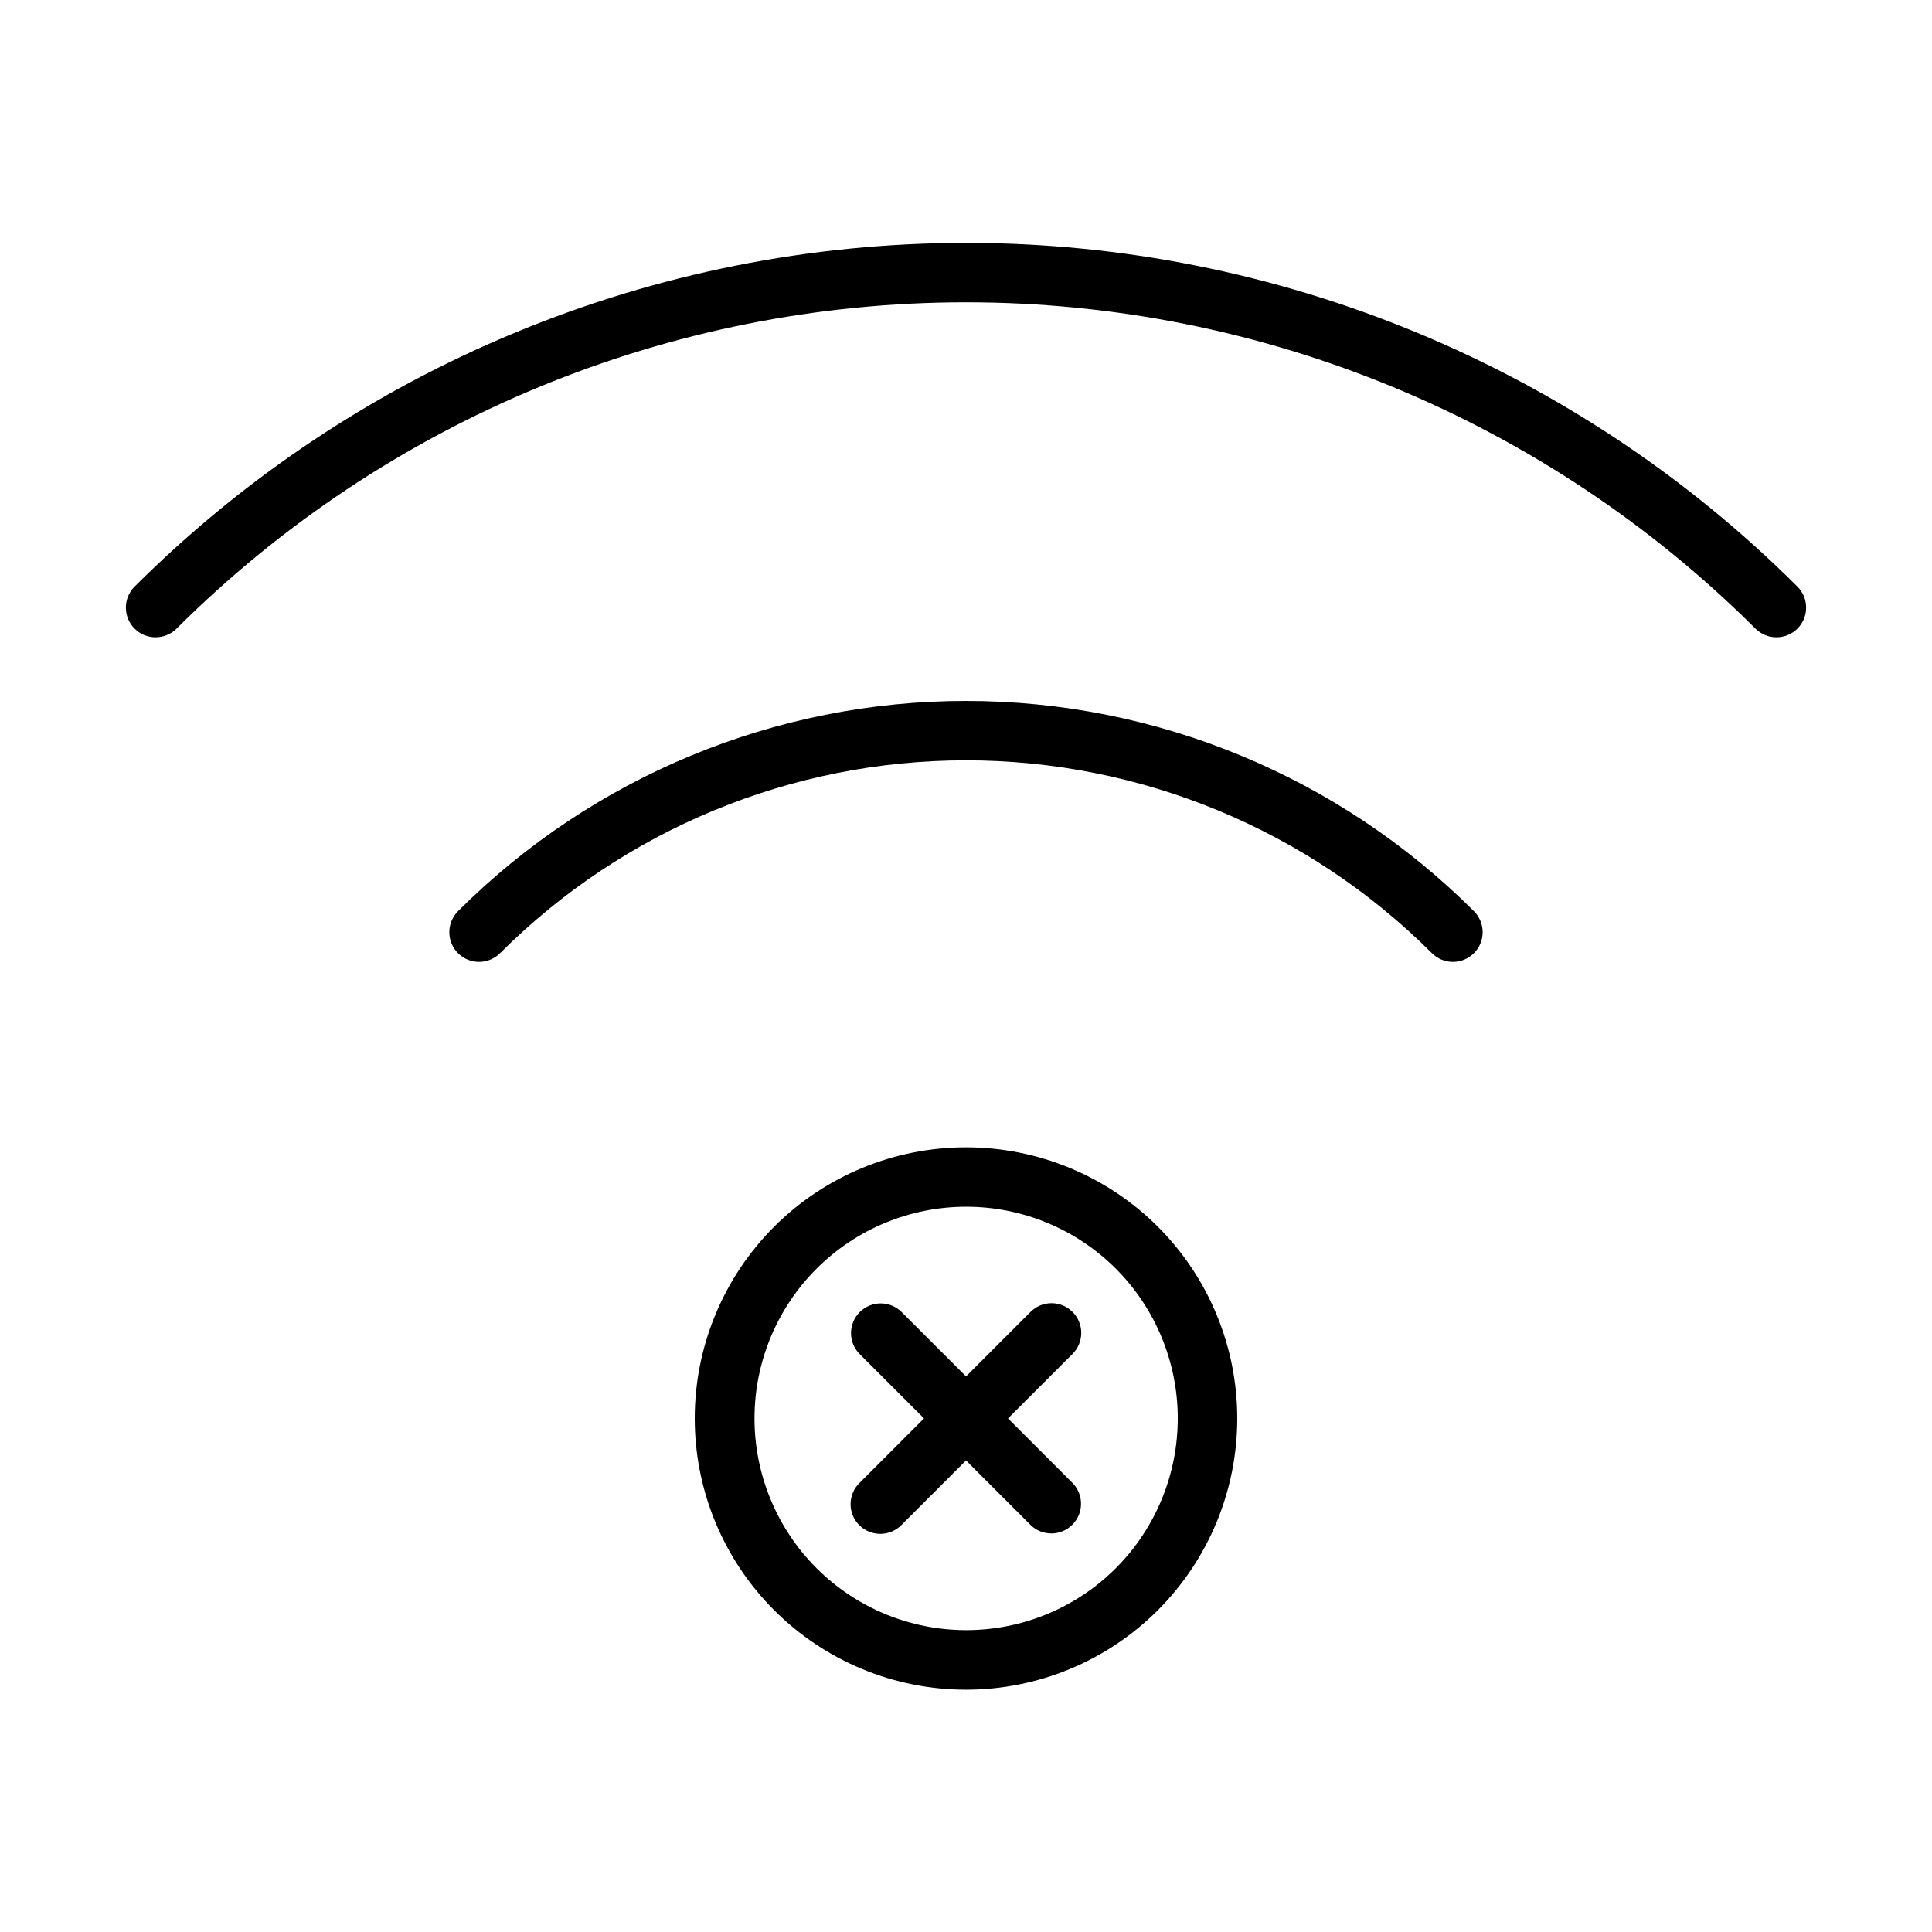
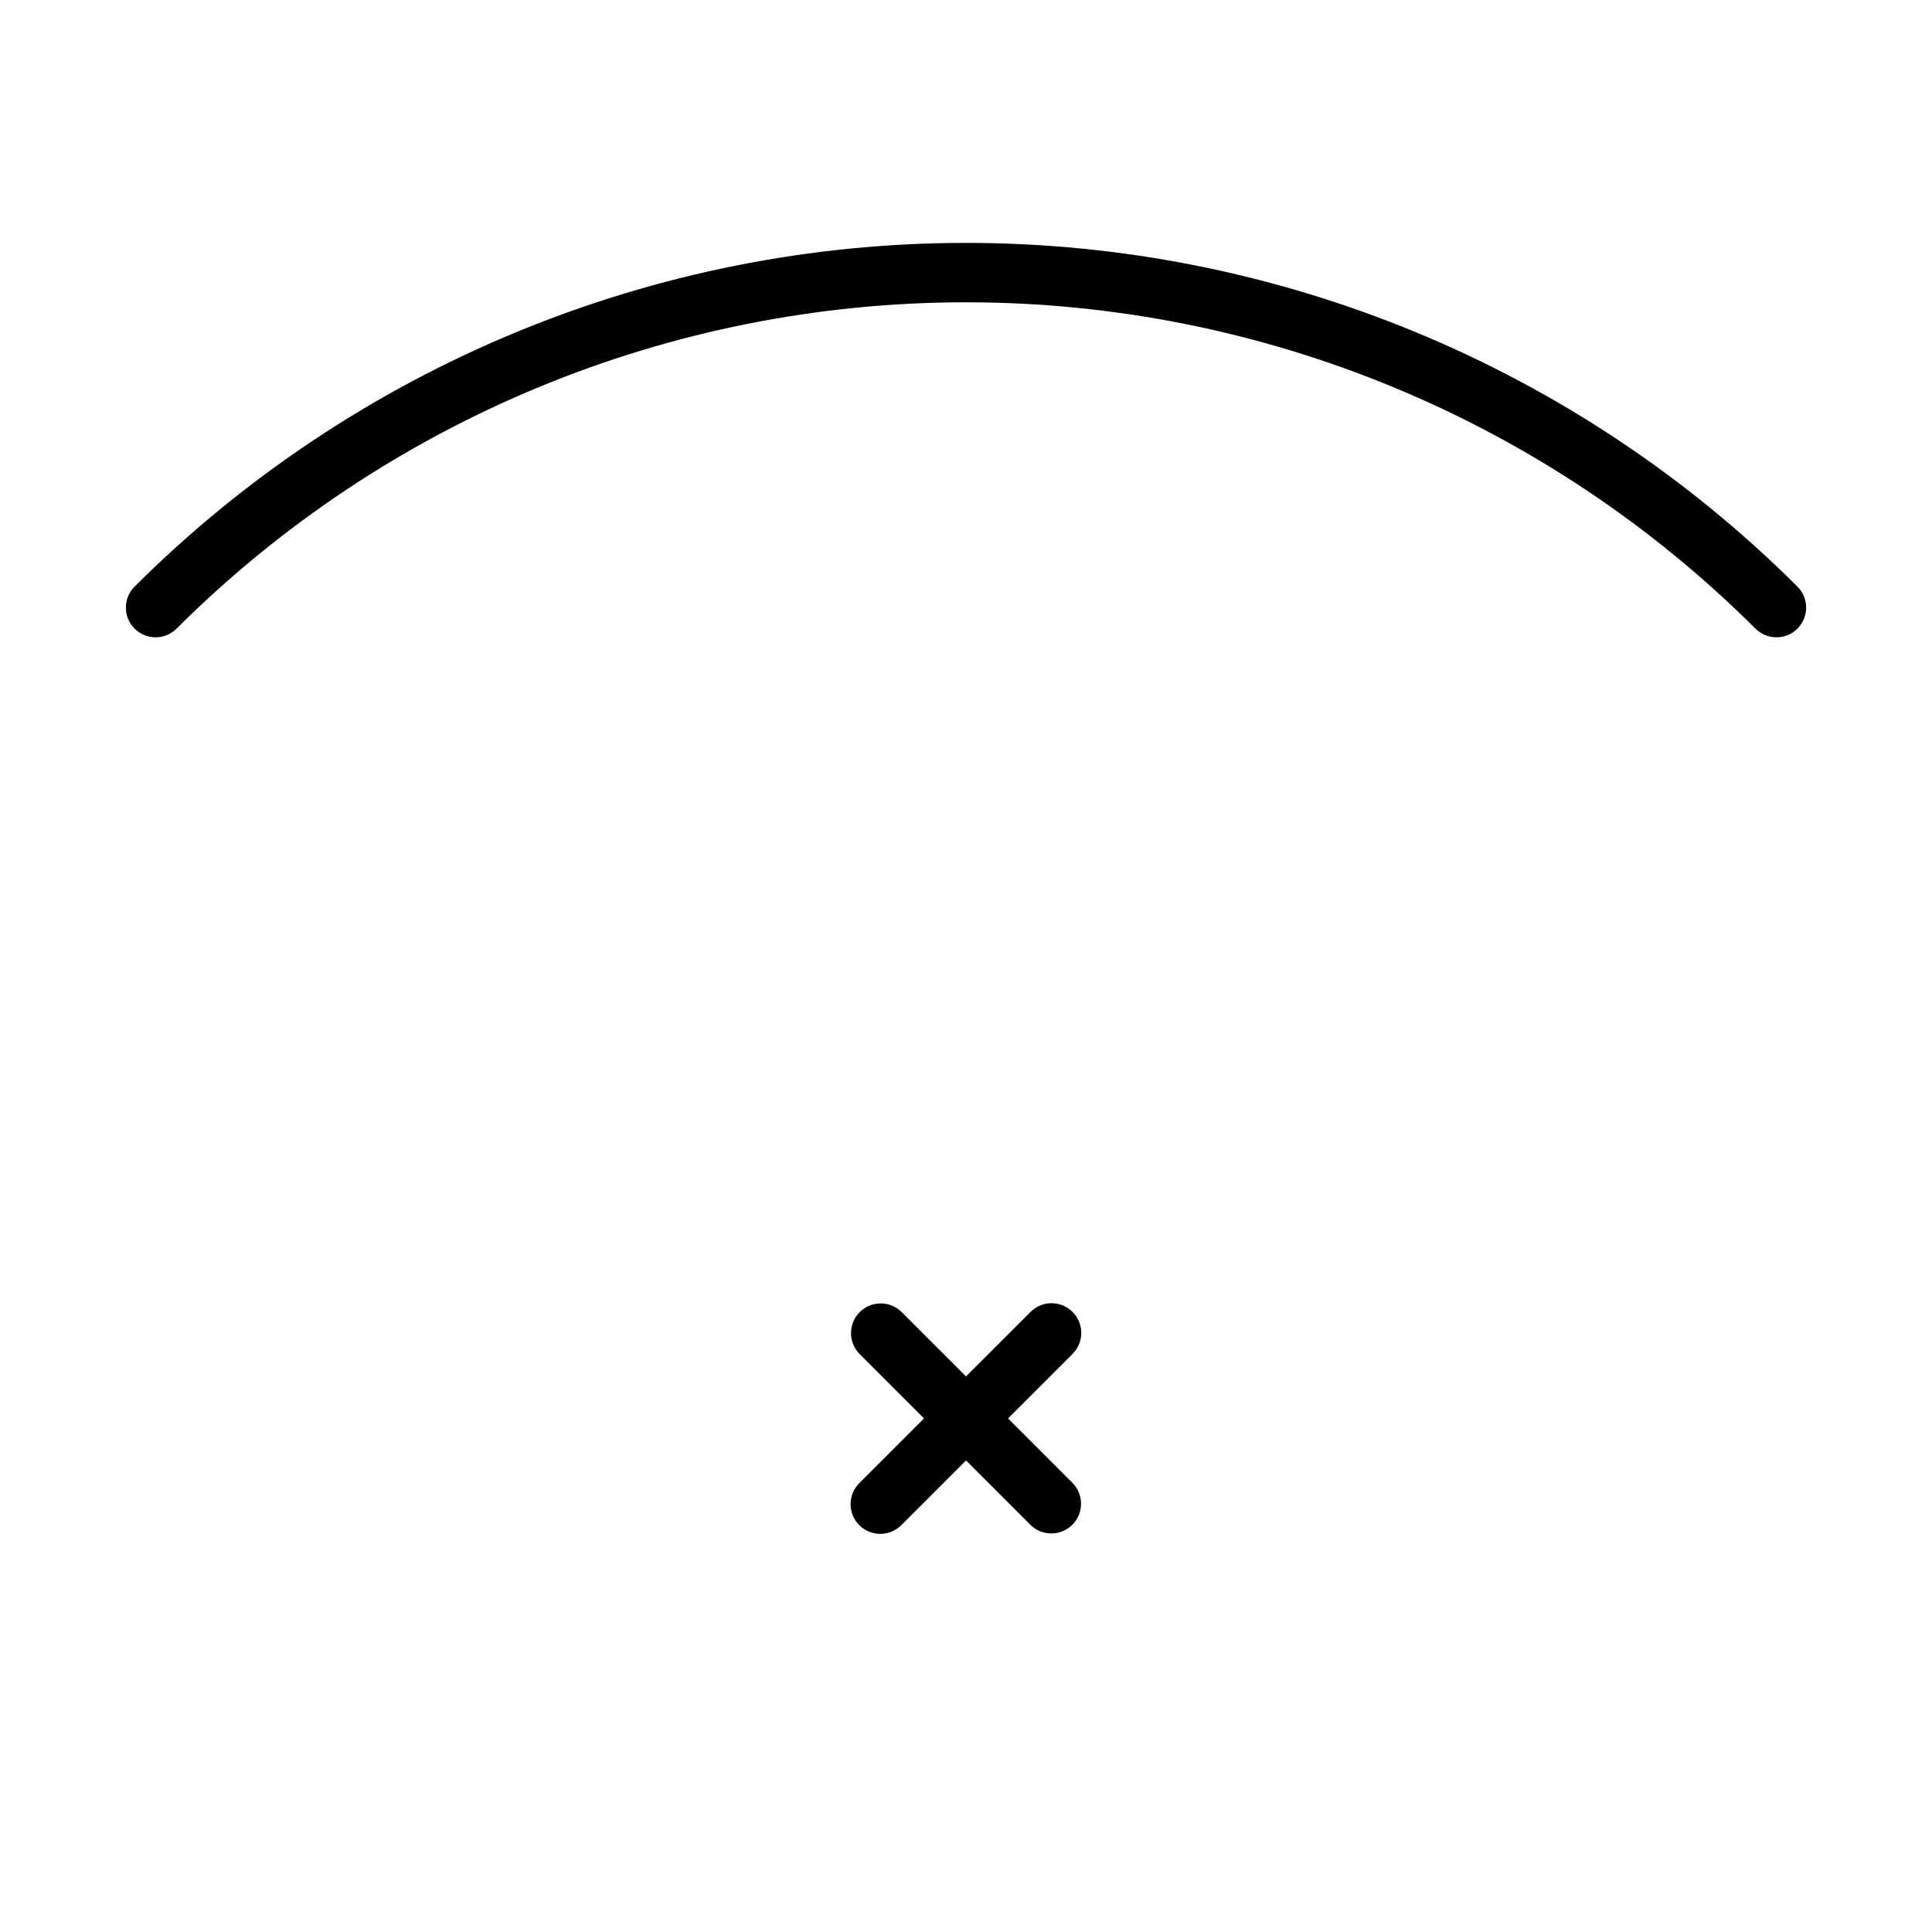
<svg xmlns="http://www.w3.org/2000/svg" fill="#000000" width="800px" height="800px" version="1.1" viewBox="144 144 512 512">
  <g>
-     <path d="m349.17 469.07c-13.48 13.48-21.055 31.766-21.055 50.828 0 19.066 7.574 37.352 21.055 50.832s31.766 21.055 50.832 21.055c19.062 0 37.348-7.574 50.828-21.055s21.055-31.766 21.055-50.832c0-19.062-7.574-37.348-21.055-50.828-13.492-13.461-31.773-21.016-50.828-21.016-19.059 0-37.34 7.555-50.832 21.016zm90.527 90.527c-10.523 10.512-24.793 16.41-39.668 16.406-14.875-0.008-29.141-5.922-39.656-16.441-10.516-10.523-16.422-24.789-16.422-39.664s5.906-29.141 16.422-39.66c10.516-10.523 24.781-16.438 39.656-16.441 14.875-0.008 29.145 5.891 39.668 16.402 10.516 10.535 16.422 24.812 16.422 39.699 0 14.887-5.906 29.164-16.422 39.699z" />
-     <path d="m265.48 385.38c-1.516 1.465-2.383 3.481-2.402 5.594-0.016 2.113 0.812 4.141 2.305 5.633 1.496 1.496 3.523 2.324 5.637 2.309 2.109-0.02 4.125-0.887 5.594-2.402 32.754-32.672 77.125-51.016 123.38-51.016 46.262 0 90.633 18.344 123.39 51.016 1.465 1.516 3.481 2.383 5.594 2.402 2.109 0.016 4.141-0.812 5.633-2.309 1.496-1.492 2.324-3.519 2.309-5.633-0.02-2.113-0.887-4.129-2.406-5.594-35.703-35.621-84.078-55.625-134.52-55.625-50.434 0-98.809 20.004-134.52 55.625z" />
    <path d="m620.39 299.51c-58.496-58.363-137.76-91.141-220.39-91.141-82.637 0-161.9 32.777-220.39 91.141-3.023 3.086-2.996 8.023 0.055 11.078 3.051 3.051 7.992 3.074 11.074 0.055 55.547-55.414 130.8-86.531 209.26-86.531 78.461 0 153.72 31.117 209.27 86.531 3.082 3.019 8.02 2.996 11.074-0.055 3.051-3.055 3.074-7.992 0.055-11.078z" />
-     <path d="m428.23 491.67c-1.477-1.477-3.477-2.309-5.566-2.309-2.086 0-4.086 0.832-5.562 2.309l-17.098 17.094-17.098-17.098v0.004c-3.082-3.023-8.023-2.996-11.074 0.055-3.055 3.051-3.078 7.992-0.059 11.074l17.098 17.098-17.098 17.098c-1.5 1.473-2.352 3.481-2.363 5.582-0.008 2.102 0.82 4.121 2.309 5.606 1.484 1.484 3.504 2.316 5.606 2.305 2.098-0.012 4.109-0.859 5.582-2.359l17.098-17.098 17.098 17.098h-0.004c3.086 3.019 8.023 2.996 11.078-0.059 3.051-3.051 3.074-7.992 0.055-11.074l-17.098-17.098 17.098-17.098c1.477-1.477 2.309-3.477 2.309-5.566 0-2.086-0.832-4.09-2.309-5.562z" />
+     <path d="m428.23 491.67c-1.477-1.477-3.477-2.309-5.566-2.309-2.086 0-4.086 0.832-5.562 2.309l-17.098 17.094-17.098-17.098v0.004c-3.082-3.023-8.023-2.996-11.074 0.055-3.055 3.051-3.078 7.992-0.059 11.074l17.098 17.098-17.098 17.098c-1.5 1.473-2.352 3.481-2.363 5.582-0.008 2.102 0.82 4.121 2.309 5.606 1.484 1.484 3.504 2.316 5.606 2.305 2.098-0.012 4.109-0.859 5.582-2.359l17.098-17.098 17.098 17.098c3.086 3.019 8.023 2.996 11.078-0.059 3.051-3.051 3.074-7.992 0.055-11.074l-17.098-17.098 17.098-17.098c1.477-1.477 2.309-3.477 2.309-5.566 0-2.086-0.832-4.09-2.309-5.562z" />
  </g>
</svg>